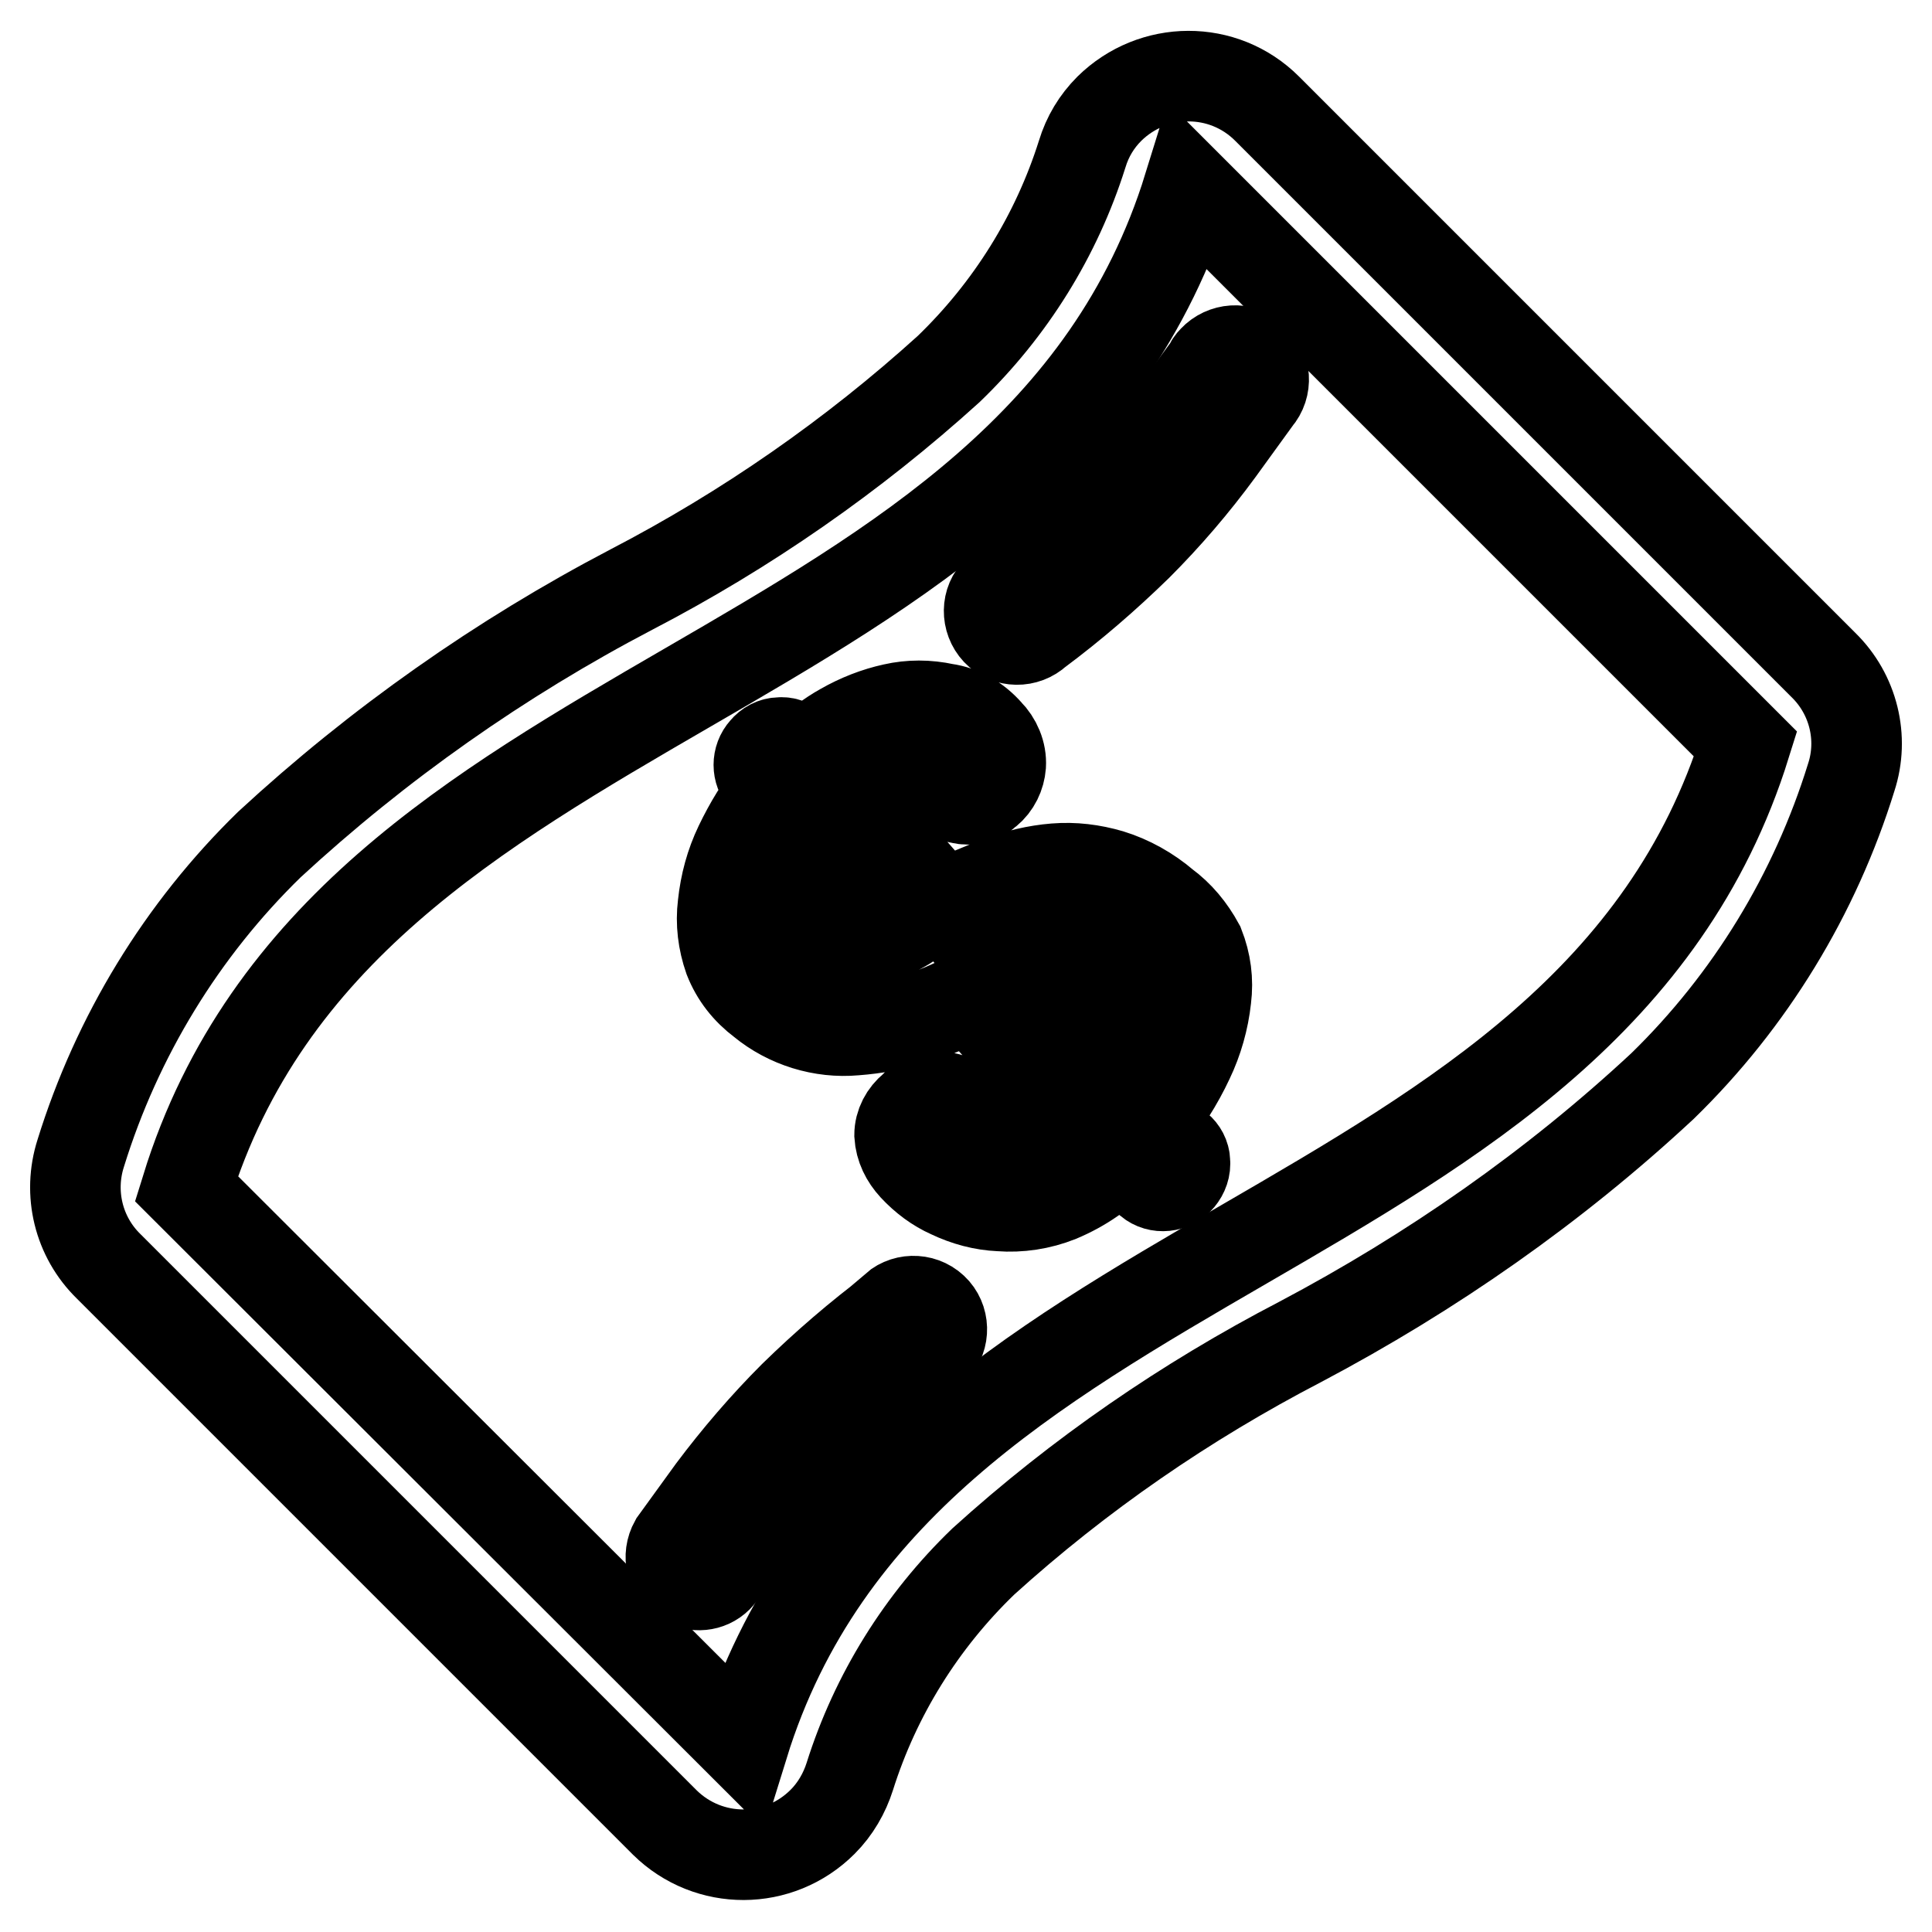
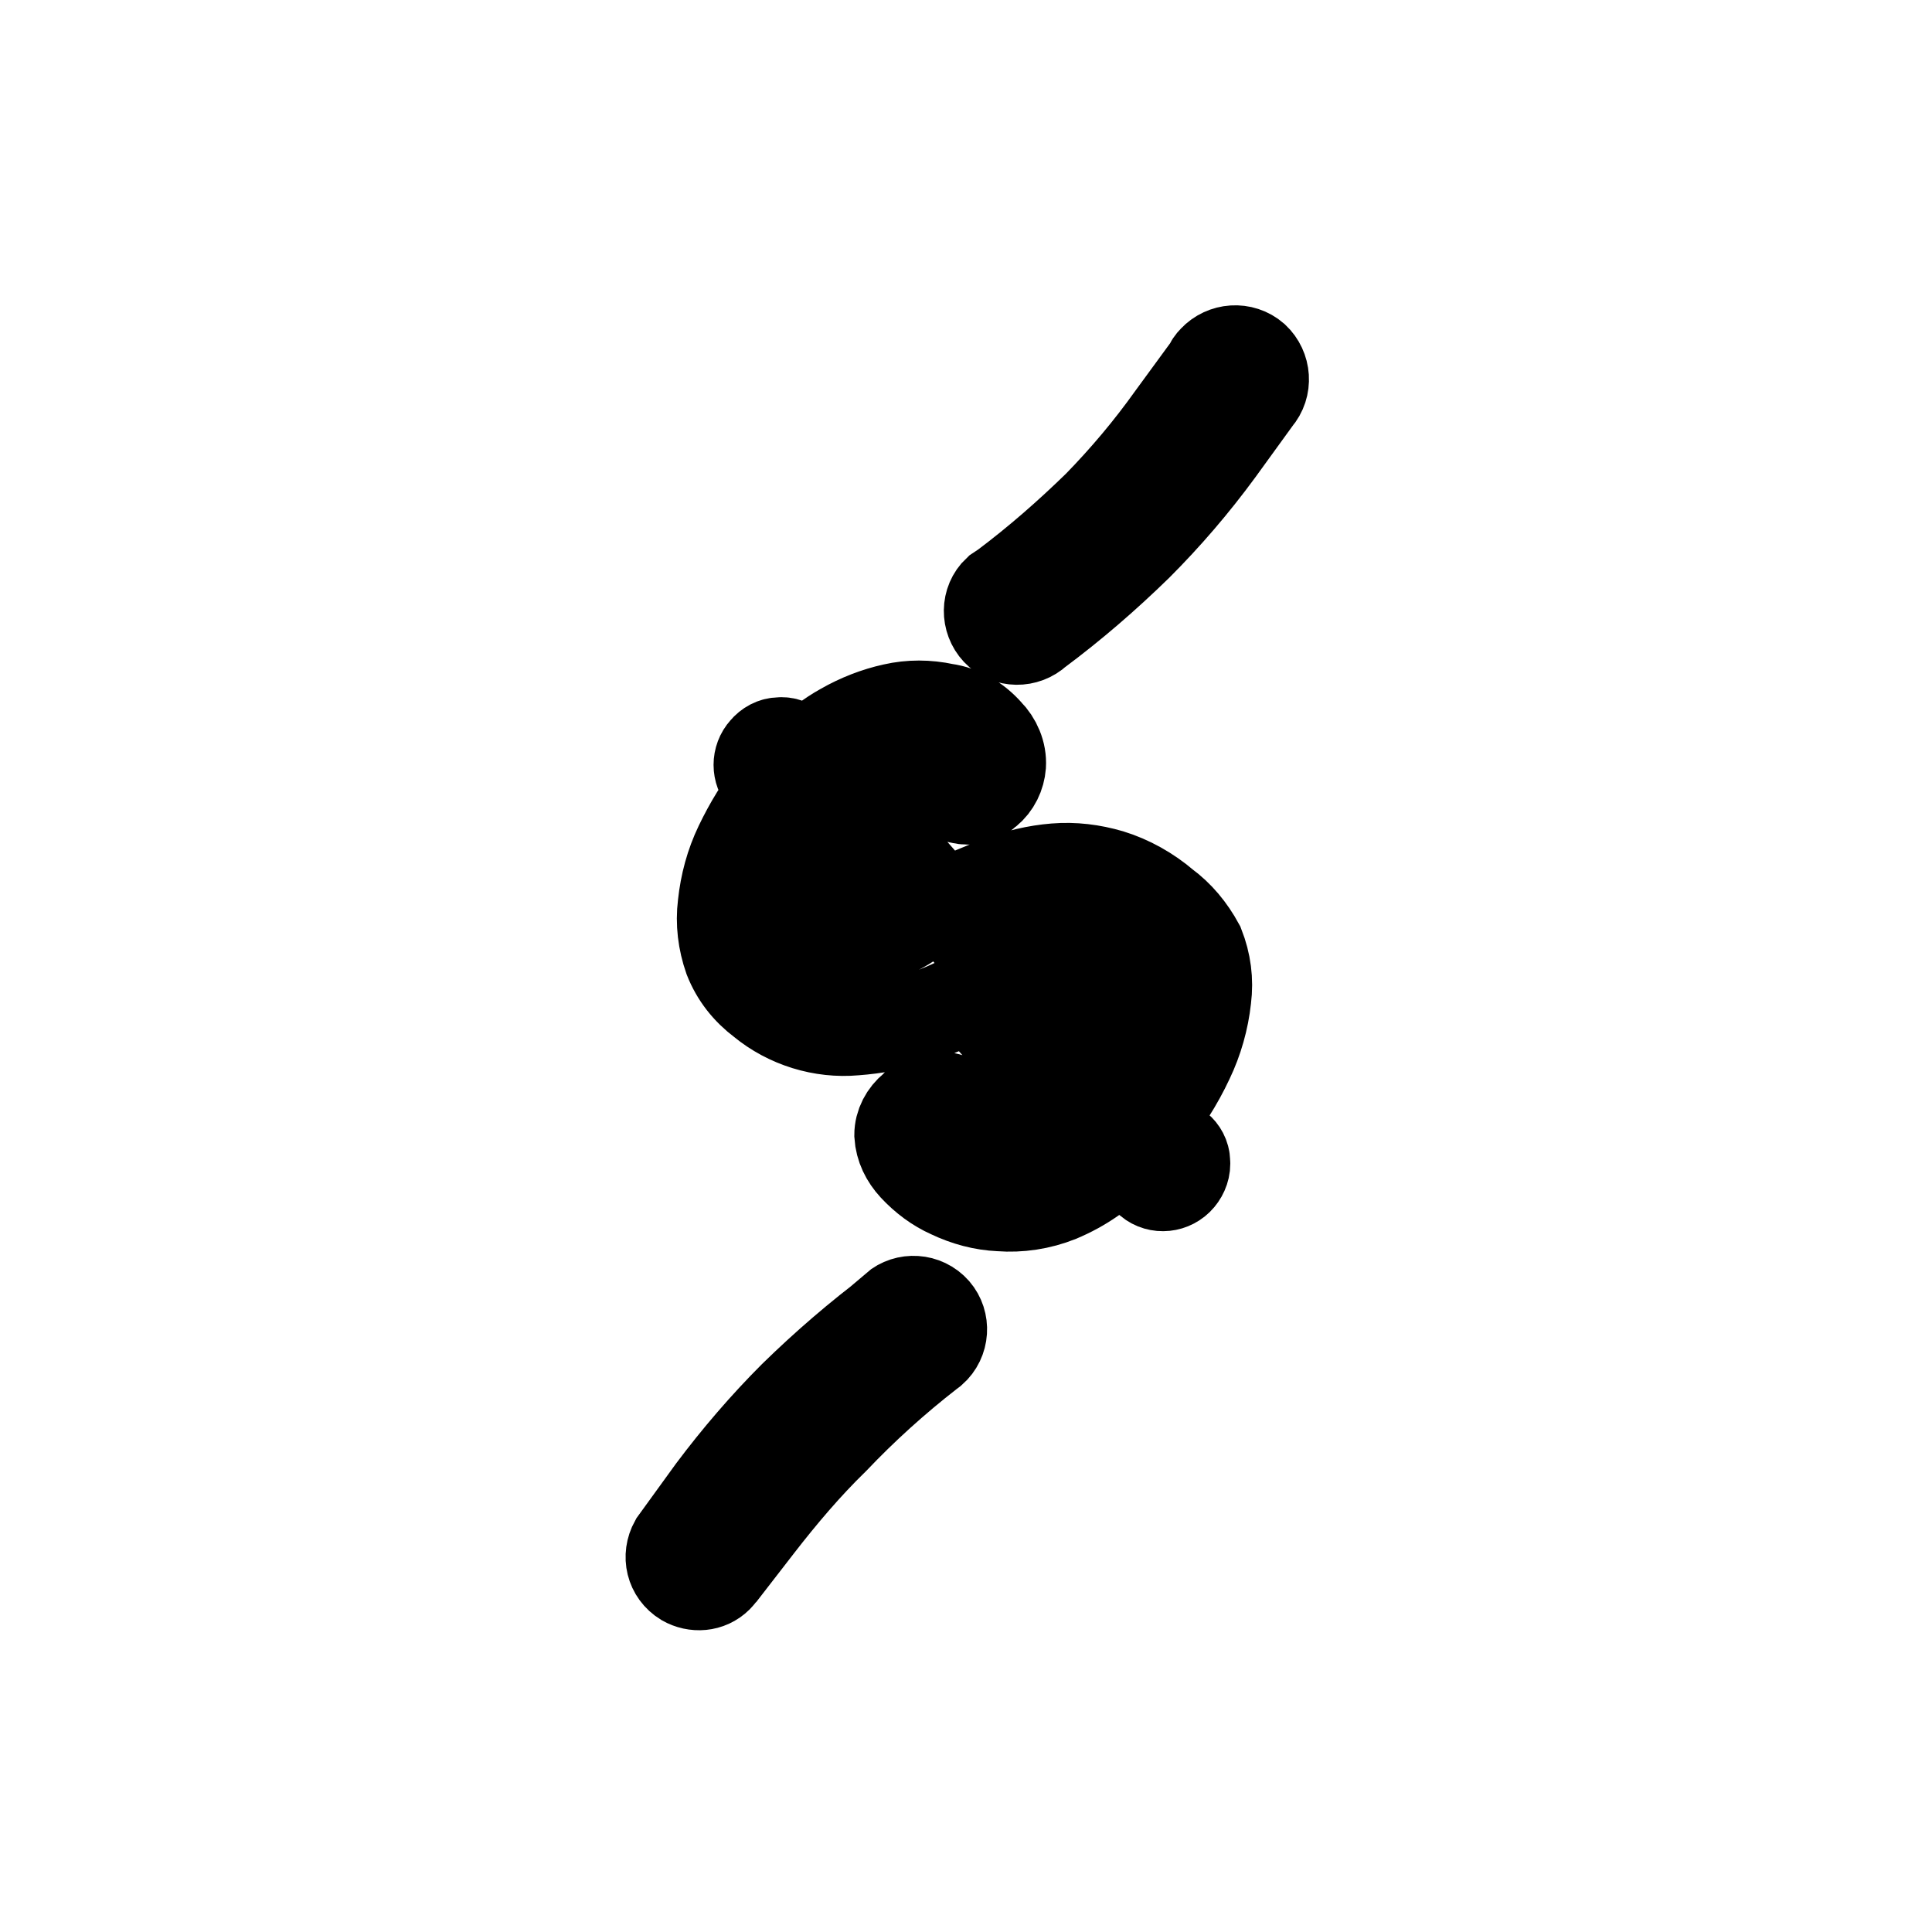
<svg xmlns="http://www.w3.org/2000/svg" version="1.1" x="0px" y="0px" viewBox="0 0 256 256" enable-background="new 0 0 256 256" xml:space="preserve">
  <g>
-     <path stroke-width="12" fill-opacity="0" stroke="#000000" d="M241.6,88.1l-73.7-73.7c-5.8-5.8-15.1-5.7-20.9,0c-1.7,1.7-2.9,3.7-3.6,6c-3.4,10.8-9.5,20.6-17.7,28.5 c-12.7,11.5-26.8,21.3-42,29.2c-17.4,9.1-33.6,20.5-48,33.8c-11.6,11.3-20.2,25.4-25,40.9c-1.7,5.3-0.3,11.1,3.7,15l73.7,73.7 c5.8,5.7,15.1,5.7,20.9-0.1c1.7-1.7,2.9-3.8,3.6-6c3.4-10.8,9.5-20.6,17.7-28.5c12.7-11.5,26.8-21.2,42-29.1 c17.4-9.2,33.6-20.5,48-33.9c11.6-11.3,20.2-25.4,25-40.9C247,97.8,245.6,92,241.6,88.1L241.6,88.1z M98.5,231.2l-73.8-73.7 C45.7,89.6,136.5,92.6,157.5,24.8l73.8,73.8C210.2,166.3,119.5,163.4,98.5,231.2z" />
-     <path stroke-width="12" fill-opacity="0" stroke="#000000" d="M154.3,119.9c-2.1-1.8-4.6-3.2-7.2-4c-2.4-0.7-4.8-1-7.3-0.8c-2.5,0.2-5,0.8-7.4,1.7c-2.5,1-5,2-7.5,3.2 c-3.9-4.6-7.9-9.1-11.9-13.2c1.4-1.4,3.2-2.3,5.2-2.5c1.6-0.1,3.2,0.1,4.8,0.5l4.3,1c1.2,0.3,2.5,0,3.5-0.9 c1.1-0.9,1.7-2.2,1.8-3.5c0.1-1.6-0.6-3.2-1.7-4.3c-1.5-1.7-3.5-2.9-5.7-3.2c-2.3-0.5-4.6-0.5-6.8,0c-2.3,0.5-4.6,1.4-6.7,2.6 c-1.8,1-3.5,2.3-5,3.8l-1.4-1.2c-0.5-0.5-1.3-0.8-2-0.7c-0.8,0-1.5,0.4-2,1c-1,1.1-1,2.8,0,3.9l1.4,1.2c-1.9,2.3-3.4,4.8-4.7,7.5 c-1.2,2.5-1.9,5.1-2.2,7.9c-0.3,2.4,0,4.8,0.8,7.1c0.9,2.3,2.4,4.2,4.4,5.7c3.4,2.8,7.9,4.2,12.3,3.8c5.4-0.4,10.6-2,15.3-4.6 c4.3,5,8.7,10,13.1,14.6c-1.4,1.3-3.1,2.2-4.9,2.7c-1.3,0.3-2.6,0.3-3.8,0c-1.1-0.4-2.2-0.9-3.2-1.5c-0.9-0.6-1.9-1.2-2.9-1.7 c-0.8-0.4-1.8-0.7-2.7-0.7c-1.2,0.1-2.4,0.6-3.2,1.5c-1.1,0.9-1.8,2.2-1.8,3.6c0.1,1.6,0.8,3,1.9,4.2c1.4,1.5,3,2.7,4.8,3.5 c2.1,1,4.3,1.6,6.6,1.7c2.6,0.2,5.3-0.2,7.8-1.2c3.1-1.3,5.9-3.2,8.1-5.7l3.9,3.6c1.2,1,3,0.8,4-0.4c0.5-0.6,0.8-1.4,0.7-2.2 c0-0.7-0.4-1.4-0.9-1.8c-1.3-1-2.6-2.1-3.9-3.3c2.1-2.6,3.9-5.4,5.3-8.4c1.2-2.5,2-5.3,2.3-8.1c0.3-2.4,0-4.7-0.9-7 C157.7,123.1,156.2,121.3,154.3,119.9L154.3,119.9z M113.1,124.9c-2.1,0.2-4.2-0.6-5.7-2.2c-0.7-0.7-1.2-1.5-1.4-2.4 c-0.3-1-0.4-2-0.3-3.1c0.1-1.2,0.5-2.4,1-3.4c0.6-1.3,1.4-2.4,2.4-3.5c3.8,3.7,7.5,7.8,11.4,12 C118.2,123.8,115.7,124.6,113.1,124.9L113.1,124.9z M147.8,139.4c-0.6,1.2-1.4,2.3-2.3,3.2c-4.1-4.2-8.3-8.8-12.4-13.5l3.4-1.5 c1.2-0.5,2.4-0.8,3.6-1c1.2-0.2,2.4-0.2,3.6,0c1.3,0.4,2.4,1,3.4,2c1,0.9,1.6,2,1.9,3.3c0.2,1.2,0.2,2.4,0,3.6 C148.9,136.9,148.4,138.2,147.8,139.4L147.8,139.4z M118.5,173.6c-4.7,3.5-9.1,7.3-13.3,11.4c-3.9,3.9-7.5,8.1-10.8,12.5l-5,6.9 c-1,1.8-0.5,4,1.3,5.1c1.4,0.8,3.2,0.7,4.4-0.5c0.2-0.2,0.4-0.5,0.6-0.7l4.8-6.2c3.1-4,6.4-7.9,10-11.4c3.9-4.1,8.1-7.9,12.6-11.4 l0.4-0.3c1.6-1.4,1.7-3.8,0.4-5.3c-1.4-1.6-3.8-1.7-5.3-0.4V173.6z M145.5,67c-3.9,3.8-8,7.4-12.4,10.7c-0.3,0.2-0.6,0.4-0.9,0.6 c-1.5,1.4-1.5,3.8-0.1,5.3c1.4,1.5,3.8,1.5,5.3,0.1c4.7-3.5,9.1-7.3,13.3-11.4c3.9-3.9,7.5-8.1,10.8-12.6l5-6.9 c1.4-1.6,1.2-4-0.3-5.4c-1.6-1.4-4-1.2-5.4,0.3l0,0c-0.3,0.3-0.5,0.6-0.6,0.9l-4.9,6.7C152.3,59.5,149.1,63.3,145.5,67z" />
+     <path stroke-width="12" fill-opacity="0" stroke="#000000" d="M154.3,119.9c-2.1-1.8-4.6-3.2-7.2-4c-2.4-0.7-4.8-1-7.3-0.8c-2.5,0.2-5,0.8-7.4,1.7c-2.5,1-5,2-7.5,3.2 c-3.9-4.6-7.9-9.1-11.9-13.2c1.4-1.4,3.2-2.3,5.2-2.5c1.6-0.1,3.2,0.1,4.8,0.5l4.3,1c1.2,0.3,2.5,0,3.5-0.9 c1.1-0.9,1.7-2.2,1.8-3.5c0.1-1.6-0.6-3.2-1.7-4.3c-1.5-1.7-3.5-2.9-5.7-3.2c-2.3-0.5-4.6-0.5-6.8,0c-2.3,0.5-4.6,1.4-6.7,2.6 c-1.8,1-3.5,2.3-5,3.8l-1.4-1.2c-0.5-0.5-1.3-0.8-2-0.7c-0.8,0-1.5,0.4-2,1c-1,1.1-1,2.8,0,3.9l1.4,1.2c-1.9,2.3-3.4,4.8-4.7,7.5 c-1.2,2.5-1.9,5.1-2.2,7.9c-0.3,2.4,0,4.8,0.8,7.1c0.9,2.3,2.4,4.2,4.4,5.7c3.4,2.8,7.9,4.2,12.3,3.8c5.4-0.4,10.6-2,15.3-4.6 c4.3,5,8.7,10,13.1,14.6c-1.4,1.3-3.1,2.2-4.9,2.7c-1.3,0.3-2.6,0.3-3.8,0c-1.1-0.4-2.2-0.9-3.2-1.5c-0.9-0.6-1.9-1.2-2.9-1.7 c-0.8-0.4-1.8-0.7-2.7-0.7c-1.2,0.1-2.4,0.6-3.2,1.5c-1.1,0.9-1.8,2.2-1.8,3.6c0.1,1.6,0.8,3,1.9,4.2c1.4,1.5,3,2.7,4.8,3.5 c2.1,1,4.3,1.6,6.6,1.7c2.6,0.2,5.3-0.2,7.8-1.2c3.1-1.3,5.9-3.2,8.1-5.7l3.9,3.6c1.2,1,3,0.8,4-0.4c0.5-0.6,0.8-1.4,0.7-2.2 c0-0.7-0.4-1.4-0.9-1.8c-1.3-1-2.6-2.1-3.9-3.3c2.1-2.6,3.9-5.4,5.3-8.4c1.2-2.5,2-5.3,2.3-8.1c0.3-2.4,0-4.7-0.9-7 C157.7,123.1,156.2,121.3,154.3,119.9L154.3,119.9z M113.1,124.9c-2.1,0.2-4.2-0.6-5.7-2.2c-0.7-0.7-1.2-1.5-1.4-2.4 c-0.3-1-0.4-2-0.3-3.1c0.1-1.2,0.5-2.4,1-3.4c0.6-1.3,1.4-2.4,2.4-3.5c3.8,3.7,7.5,7.8,11.4,12 C118.2,123.8,115.7,124.6,113.1,124.9L113.1,124.9z M147.8,139.4c-0.6,1.2-1.4,2.3-2.3,3.2c-4.1-4.2-8.3-8.8-12.4-13.5l3.4-1.5 c1.2-0.5,2.4-0.8,3.6-1c1.2-0.2,2.4-0.2,3.6,0c1.3,0.4,2.4,1,3.4,2c1,0.9,1.6,2,1.9,3.3c0.2,1.2,0.2,2.4,0,3.6 C148.9,136.9,148.4,138.2,147.8,139.4L147.8,139.4z M118.5,173.6c-4.7,3.5-9.1,7.3-13.3,11.4c-3.9,3.9-7.5,8.1-10.8,12.5l-5,6.9 c-1,1.8-0.5,4,1.3,5.1c1.4,0.8,3.2,0.7,4.4-0.5c0.2-0.2,0.4-0.5,0.6-0.7l4.8-6.2c3.1-4,6.4-7.9,10-11.4c3.9-4.1,8.1-7.9,12.6-11.4 l0.4-0.3c1.6-1.4,1.7-3.8,0.4-5.3c-1.4-1.6-3.8-1.7-5.3-0.4V173.6z M145.5,67c-3.9,3.8-8,7.4-12.4,10.7c-0.3,0.2-0.6,0.4-0.9,0.6 c-1.5,1.4-1.5,3.8-0.1,5.3c1.4,1.5,3.8,1.5,5.3,0.1c4.7-3.5,9.1-7.3,13.3-11.4c3.9-3.9,7.5-8.1,10.8-12.6l5-6.9 c1.4-1.6,1.2-4-0.3-5.4c-1.6-1.4-4-1.2-5.4,0.3c-0.3,0.3-0.5,0.6-0.6,0.9l-4.9,6.7C152.3,59.5,149.1,63.3,145.5,67z" />
  </g>
</svg>